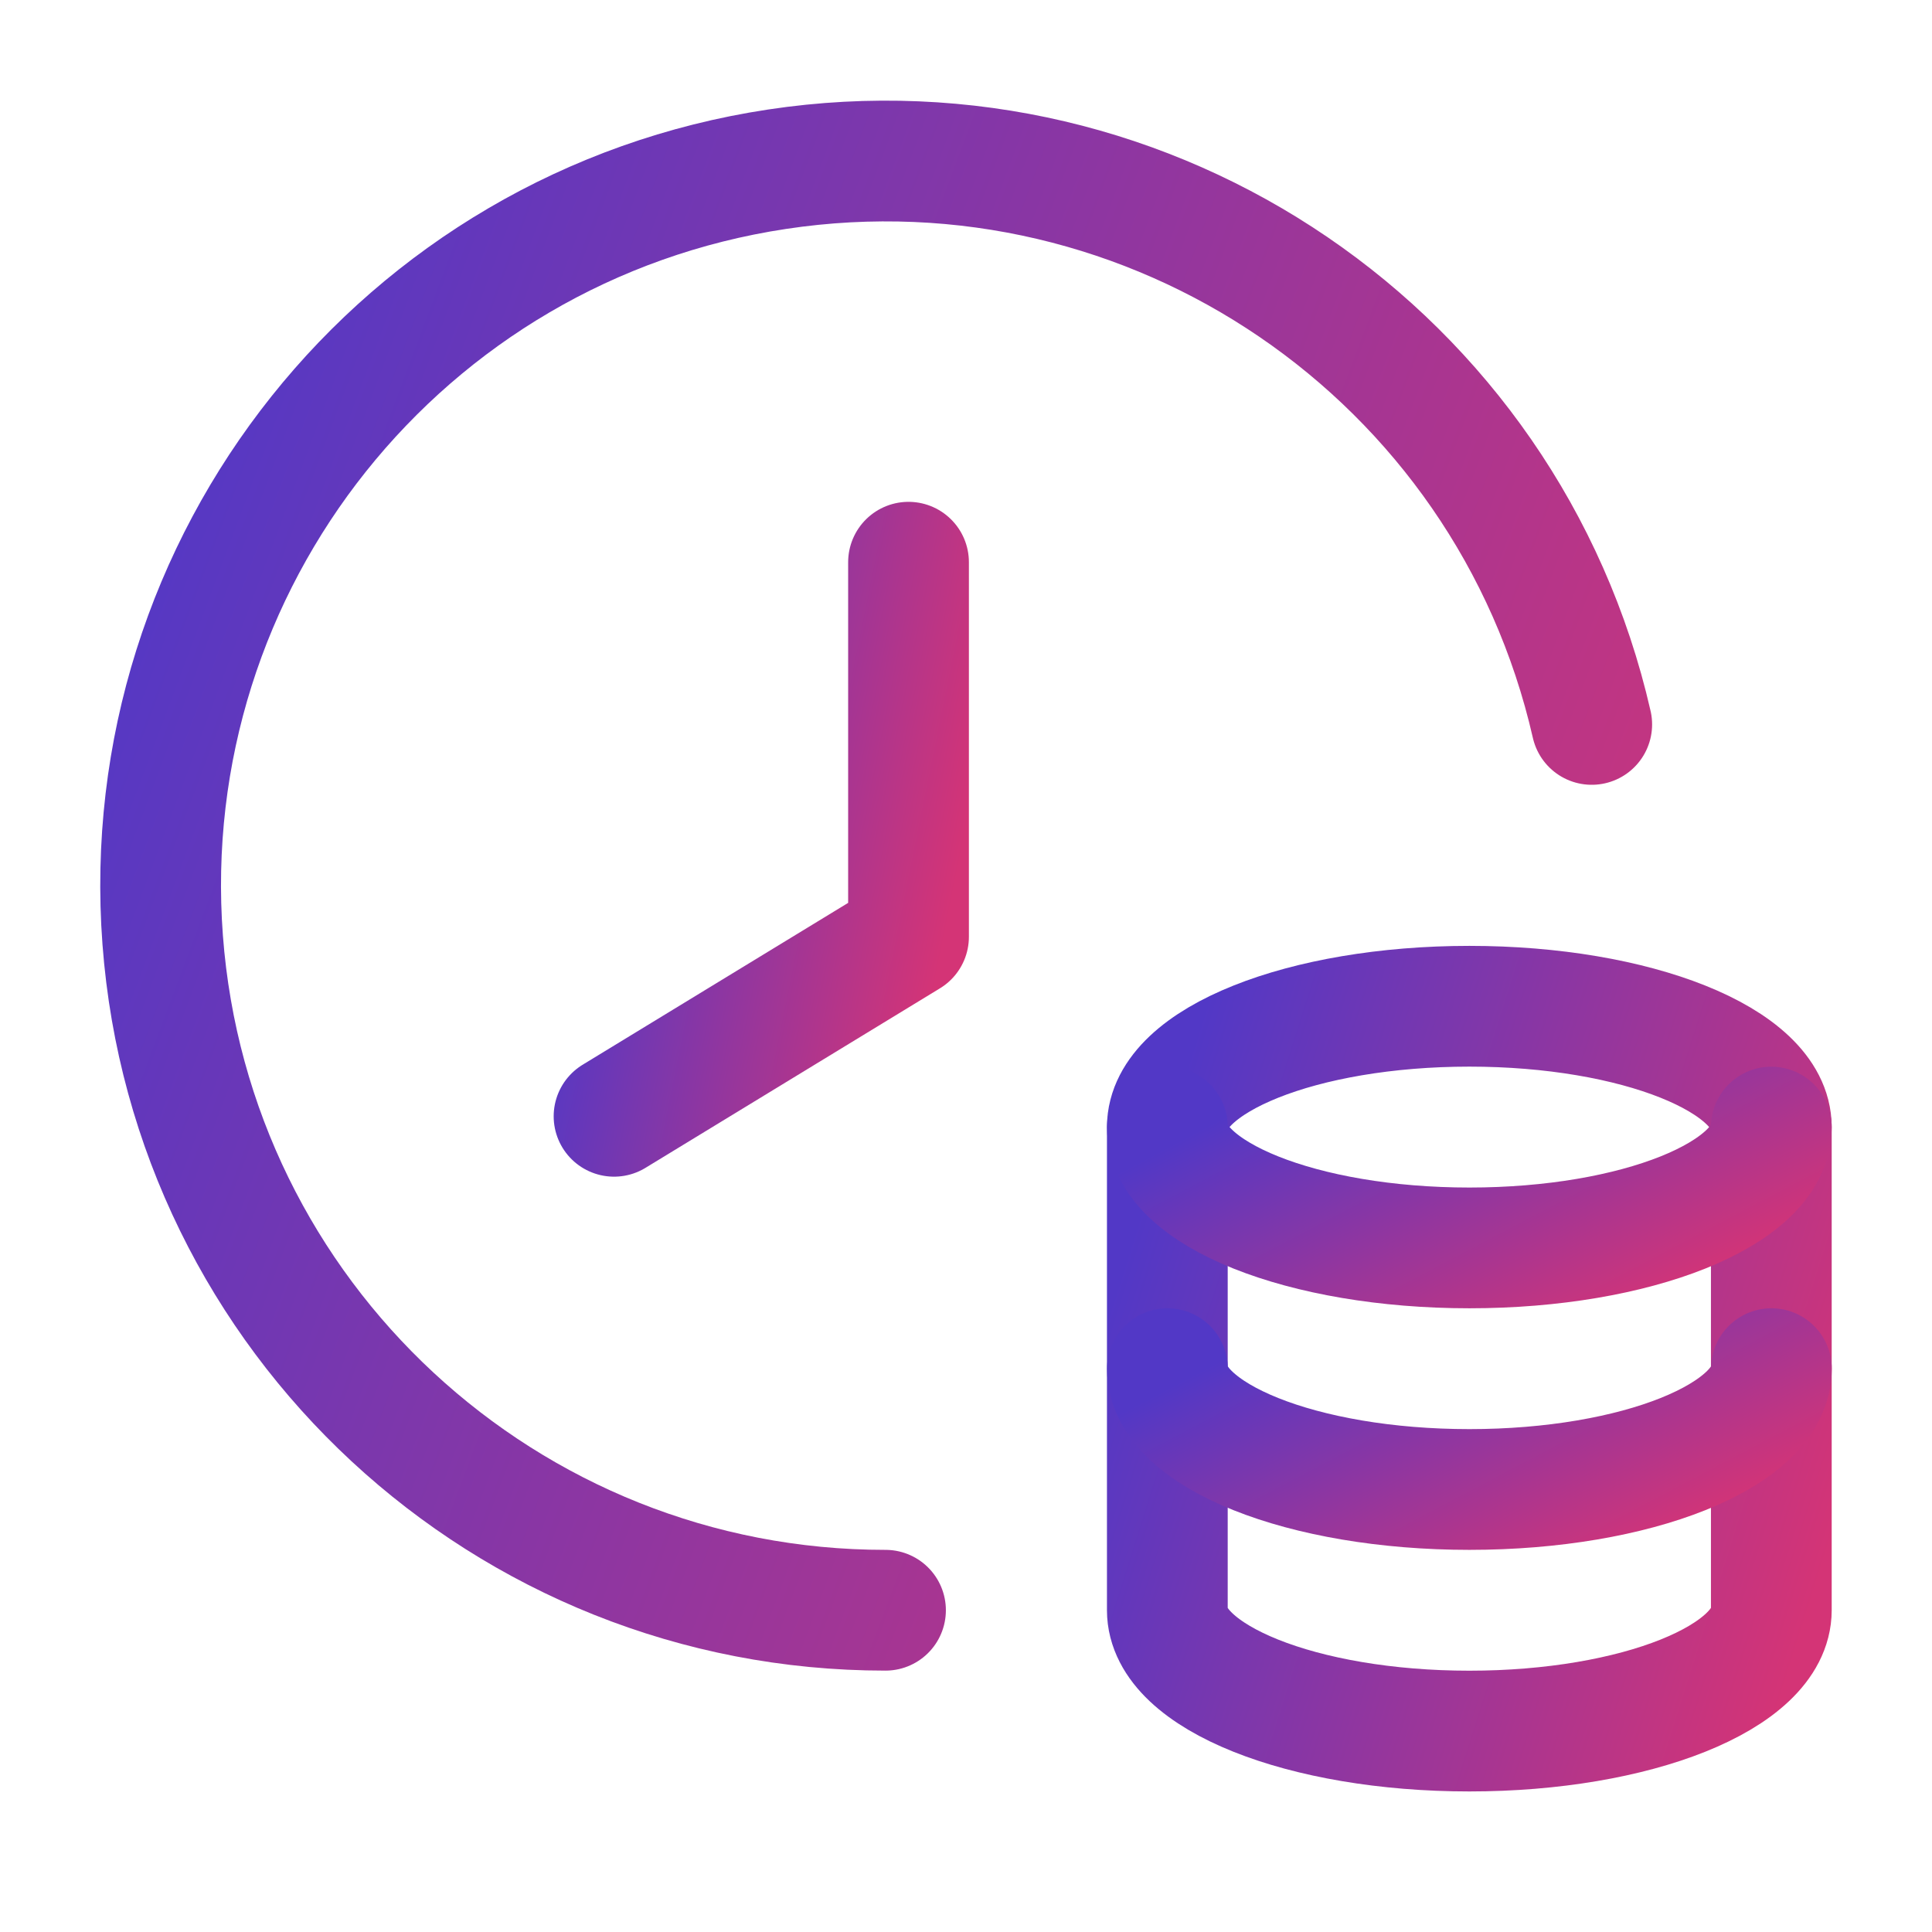
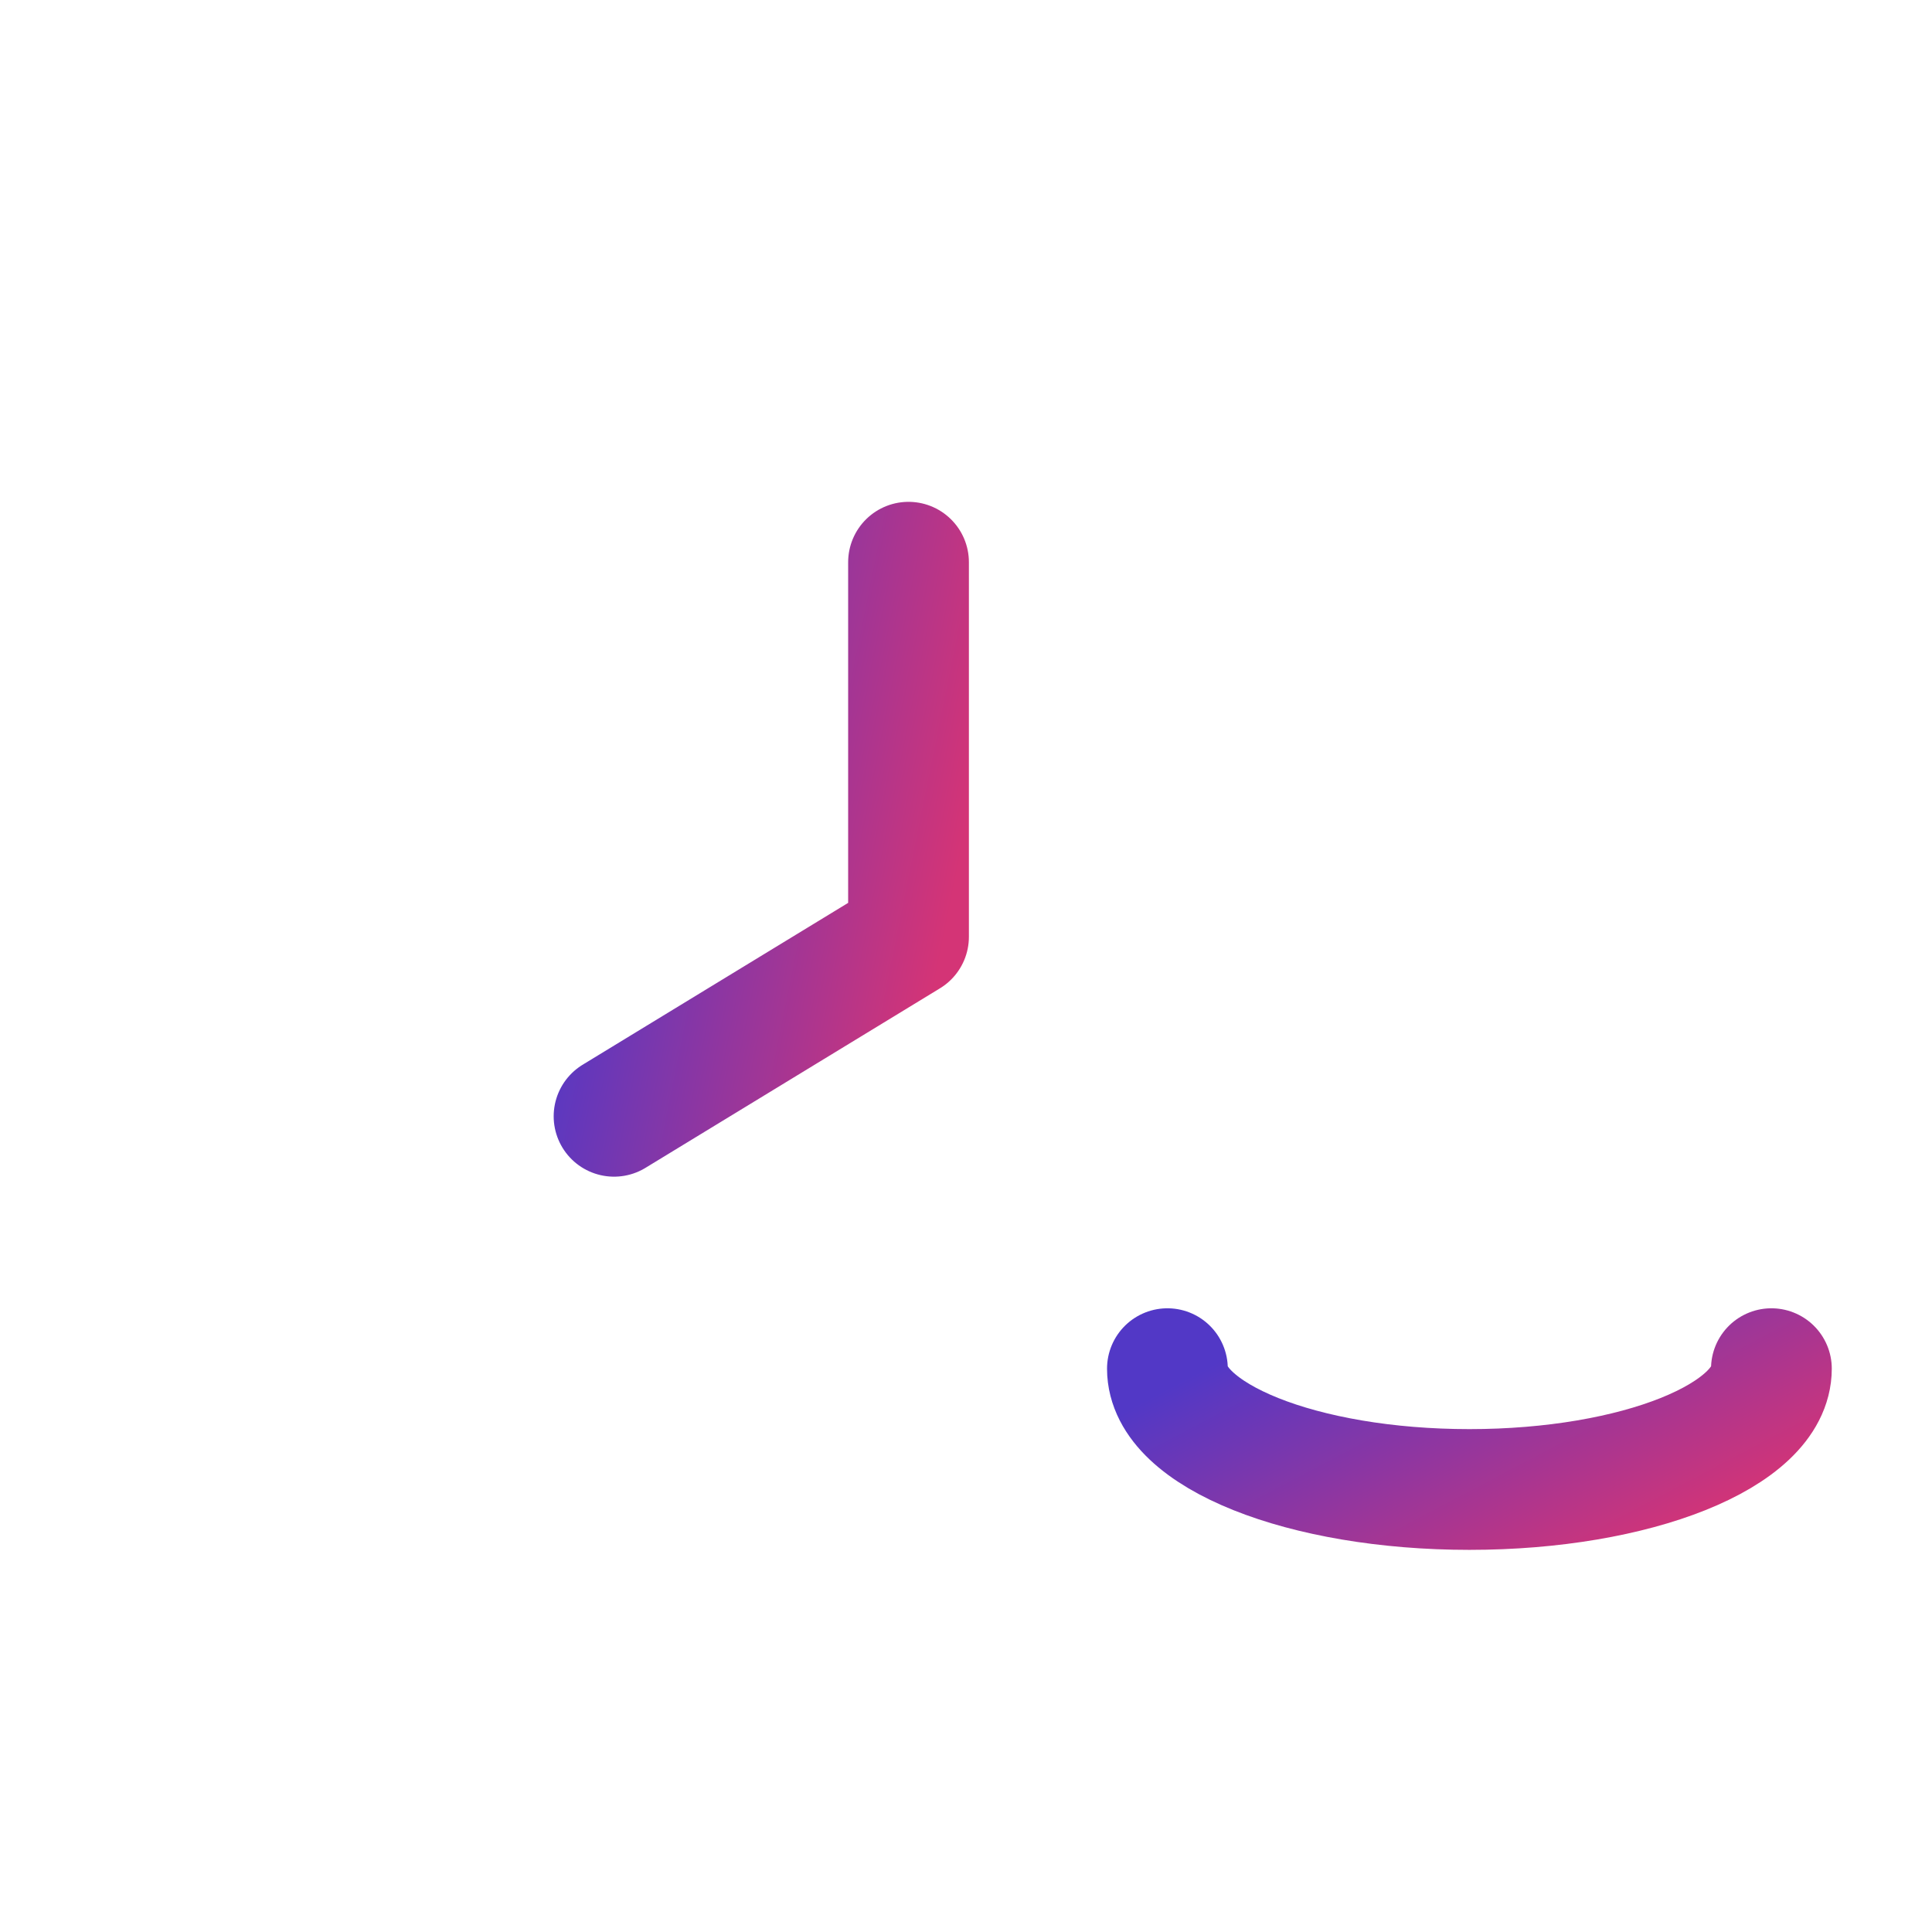
<svg xmlns="http://www.w3.org/2000/svg" width="24" height="24" viewBox="0 0 24 24" fill="none">
-   <path d="M22.004 17.002V14.001C22.004 13.171 20.323 12.5 18.253 12.5C16.182 12.5 14.502 13.172 14.501 14.001V20.003C14.502 20.832 16.181 21.504 18.253 21.504C20.325 21.504 22.003 20.832 22.004 20.003V14.001" stroke="url(#paint0_linear_3815_358)" stroke-width="1.5" stroke-linecap="round" stroke-linejoin="round" />
  <path d="M7.628 13.867L11.286 11.637V6.984" stroke="url(#paint1_linear_3815_358)" stroke-width="1.5" stroke-linecap="round" stroke-linejoin="round" />
-   <path d="M19.773 8.999C18.724 4.406 14.312 1.399 9.654 2.102C4.997 2.804 1.668 6.979 2.021 11.677C2.374 16.374 6.289 20.005 11 20.003" stroke="url(#paint2_linear_3815_358)" stroke-width="1.5" stroke-linecap="round" stroke-linejoin="round" />
-   <path d="M14.502 14.001C14.502 14.829 16.182 15.502 18.254 15.502C20.326 15.502 22.004 14.829 22.004 14.001" stroke="url(#paint3_linear_3815_358)" stroke-width="1.5" stroke-linecap="round" stroke-linejoin="round" />
  <path d="M14.502 17.002C14.502 17.831 16.182 18.503 18.254 18.503C20.326 18.503 22.005 17.831 22.005 17.002" stroke="url(#paint4_linear_3815_358)" stroke-width="1.5" stroke-linecap="round" stroke-linejoin="round" />
  <defs>
    <linearGradient id="paint0_linear_3815_358" x1="14.812" y1="13.001" x2="23.795" y2="15.842" gradientUnits="userSpaceOnUse">
      <stop stop-color="#5238C6" />
      <stop offset="1" stop-color="#D43476" />
    </linearGradient>
    <linearGradient id="paint1_linear_3815_358" x1="7.78" y1="7.366" x2="12.409" y2="8.3" gradientUnits="userSpaceOnUse">
      <stop stop-color="#5238C6" />
      <stop offset="1" stop-color="#D43476" />
    </linearGradient>
    <linearGradient id="paint2_linear_3815_358" x1="2.731" y1="3" x2="23.261" y2="10.694" gradientUnits="userSpaceOnUse">
      <stop stop-color="#5238C6" />
      <stop offset="1" stop-color="#D43476" />
    </linearGradient>
    <linearGradient id="paint3_linear_3815_358" x1="14.813" y1="14.084" x2="16.96" y2="18.16" gradientUnits="userSpaceOnUse">
      <stop stop-color="#5238C6" />
      <stop offset="1" stop-color="#D43476" />
    </linearGradient>
    <linearGradient id="paint4_linear_3815_358" x1="14.813" y1="17.085" x2="16.96" y2="21.161" gradientUnits="userSpaceOnUse">
      <stop stop-color="#5238C6" />
      <stop offset="1" stop-color="#D43476" />
    </linearGradient>
  </defs>
</svg>